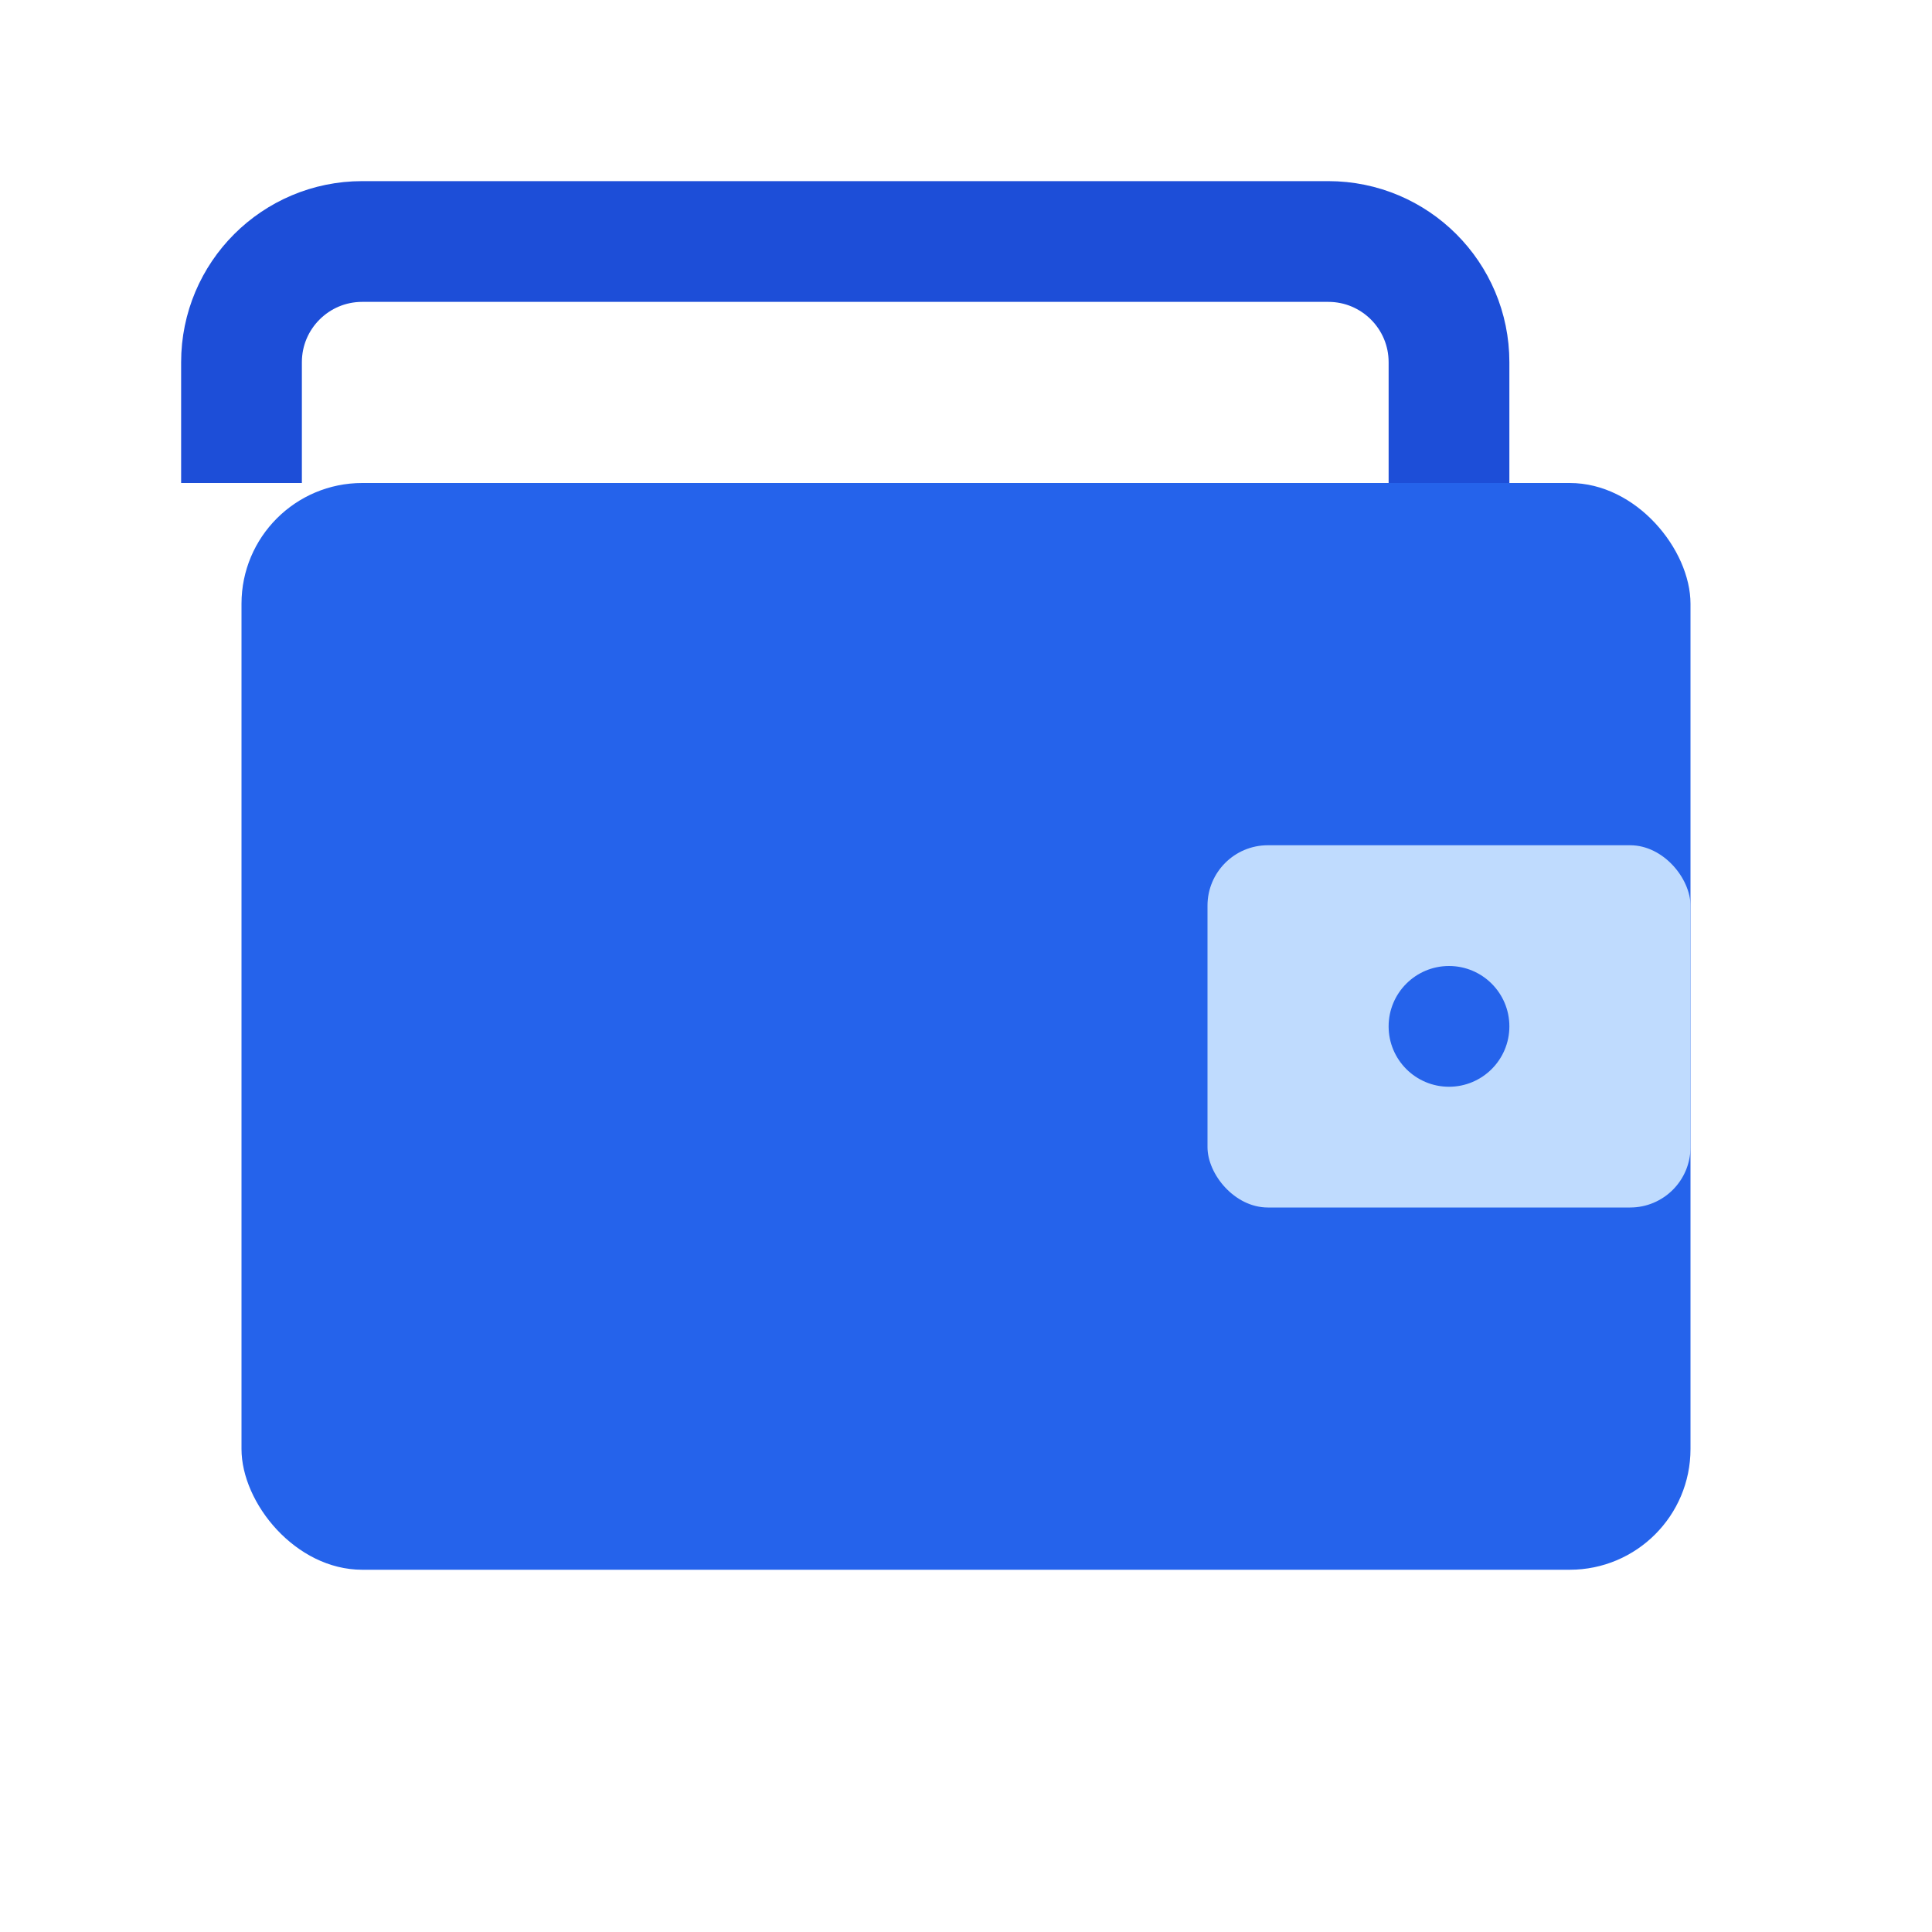
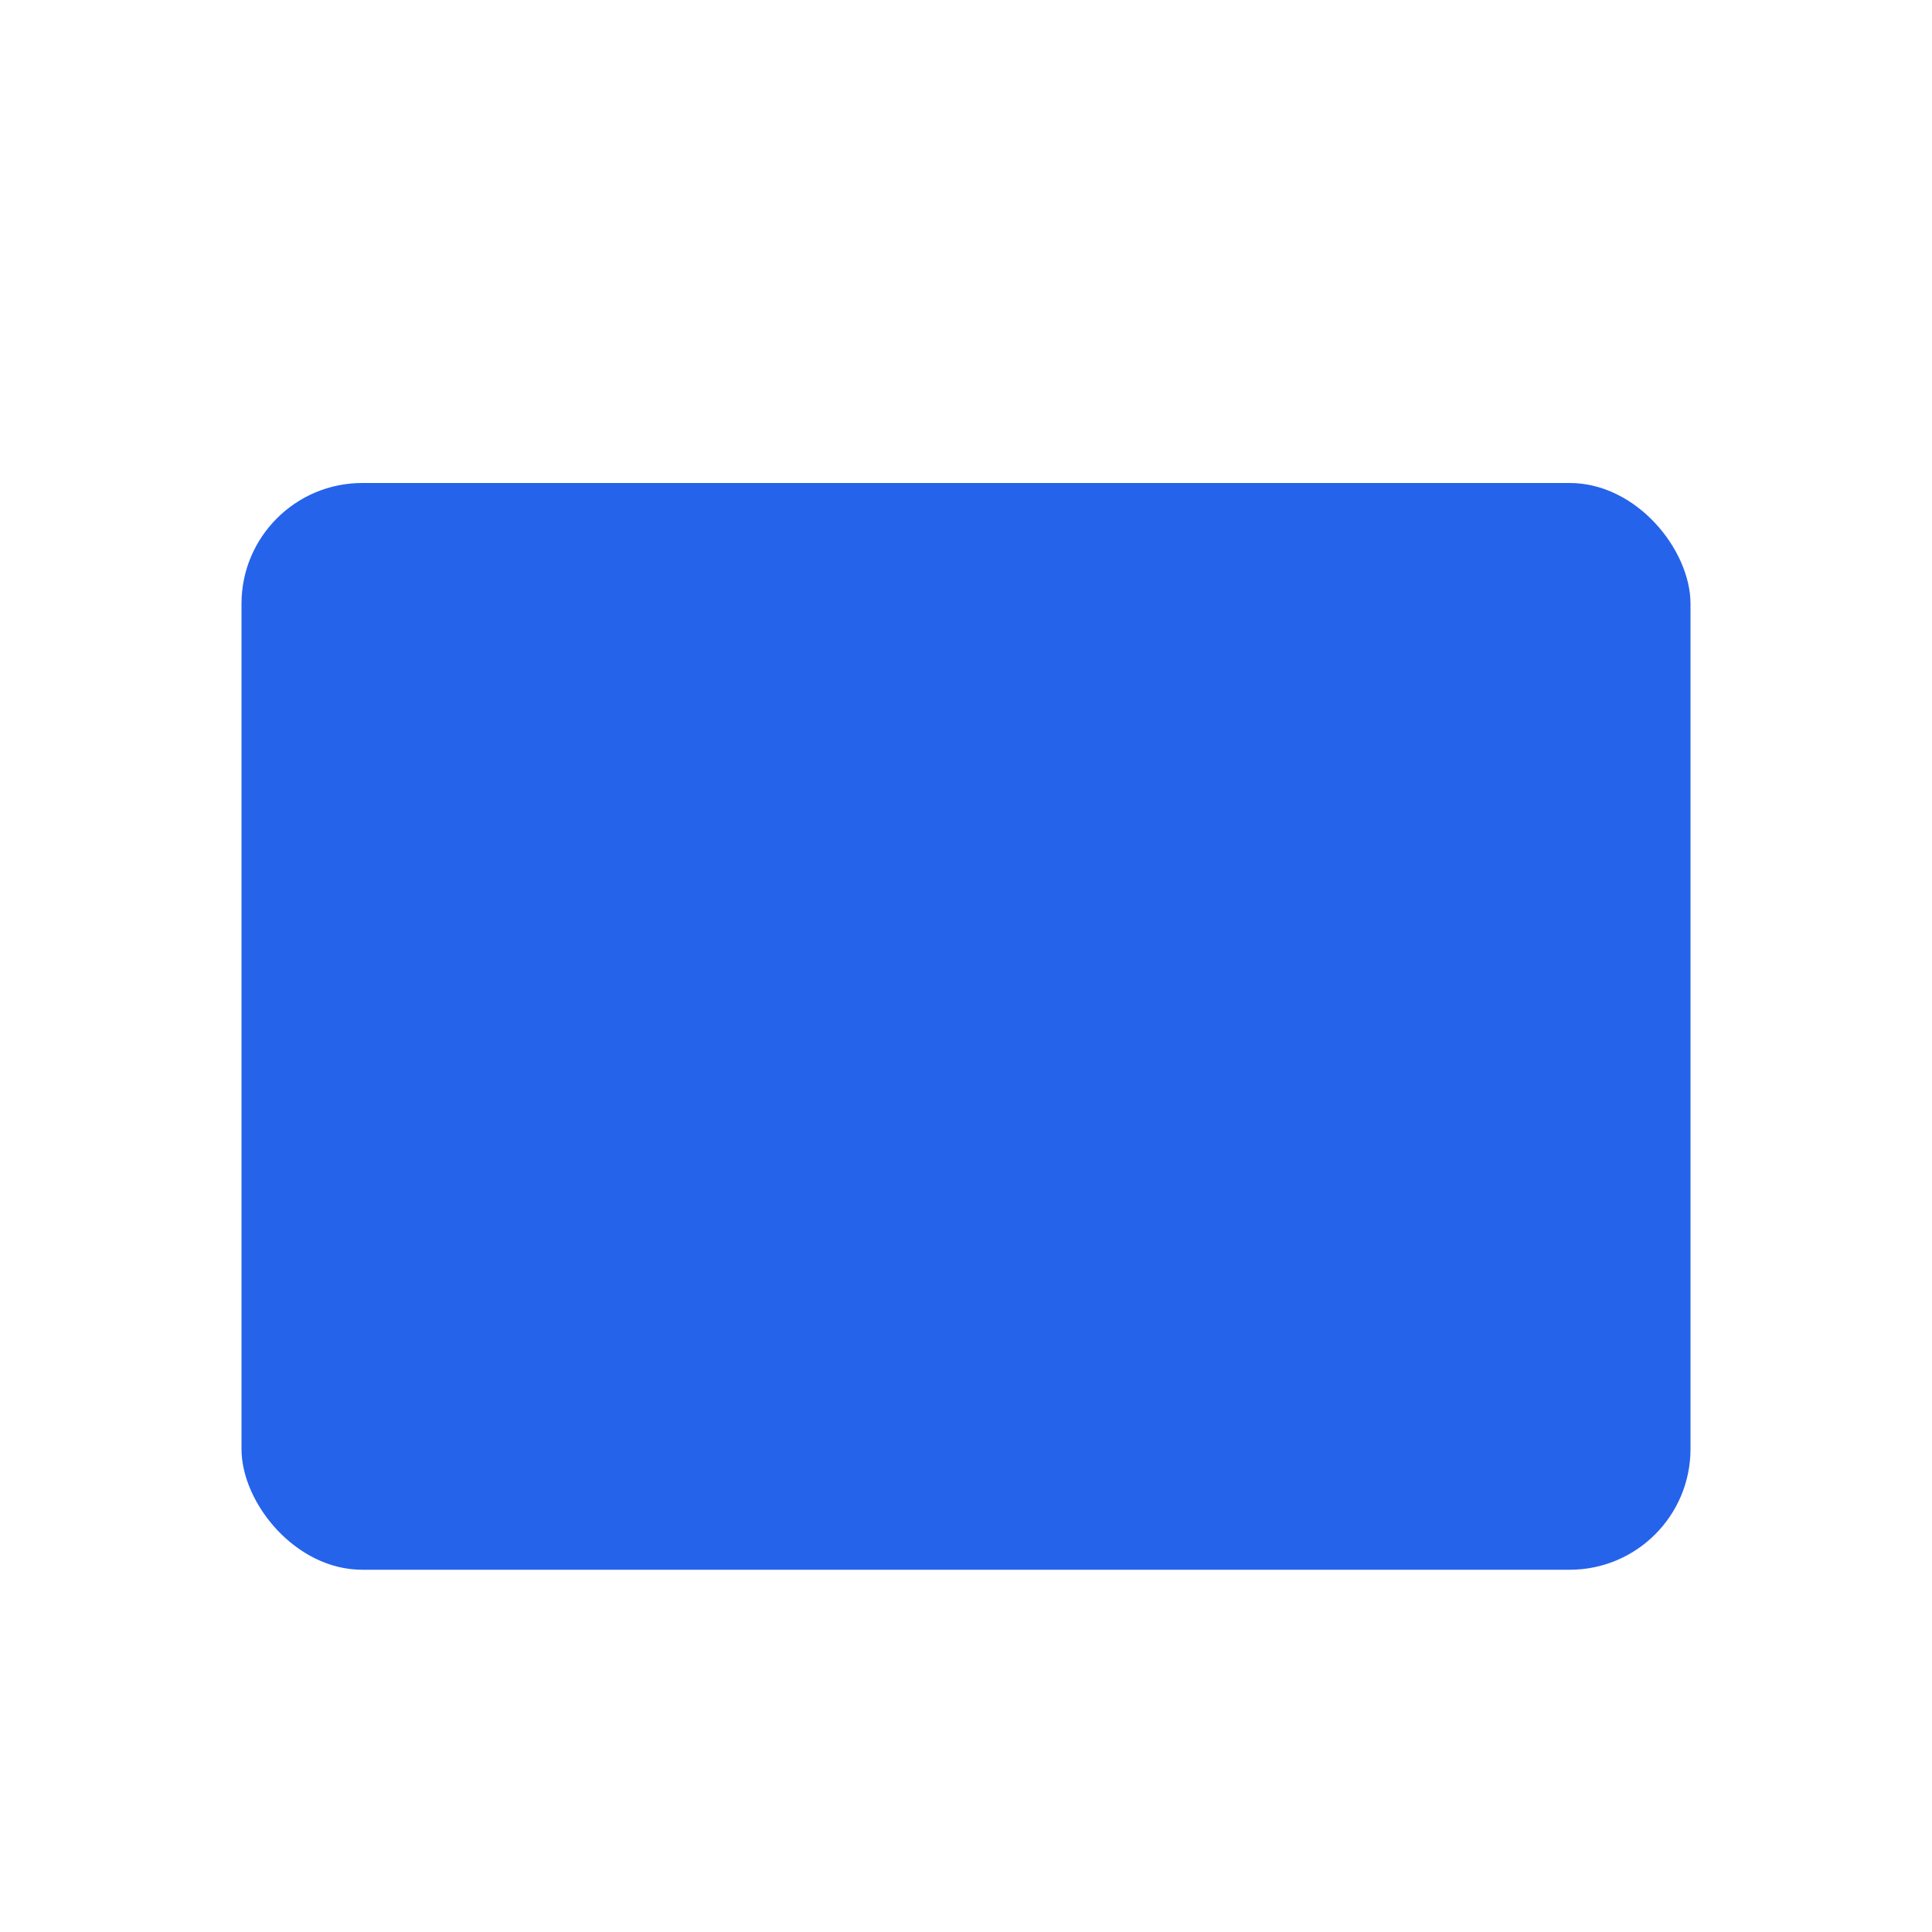
<svg xmlns="http://www.w3.org/2000/svg" width="32" height="32" viewBox="0 0 32 32" fill="none">
  <rect x="4" y="8" width="24" height="18" rx="2" fill="#2563EB" />
-   <path d="M24 8V6C24 4.895 23.105 4 22 4H6C4.895 4 4 4.895 4 6V8" stroke="#1D4ED8" stroke-width="2" />
-   <rect x="20" y="14" width="8" height="6" rx="1" fill="#BFDBFE" />
  <circle cx="24" cy="17" r="1" fill="#2563EB" />
</svg>